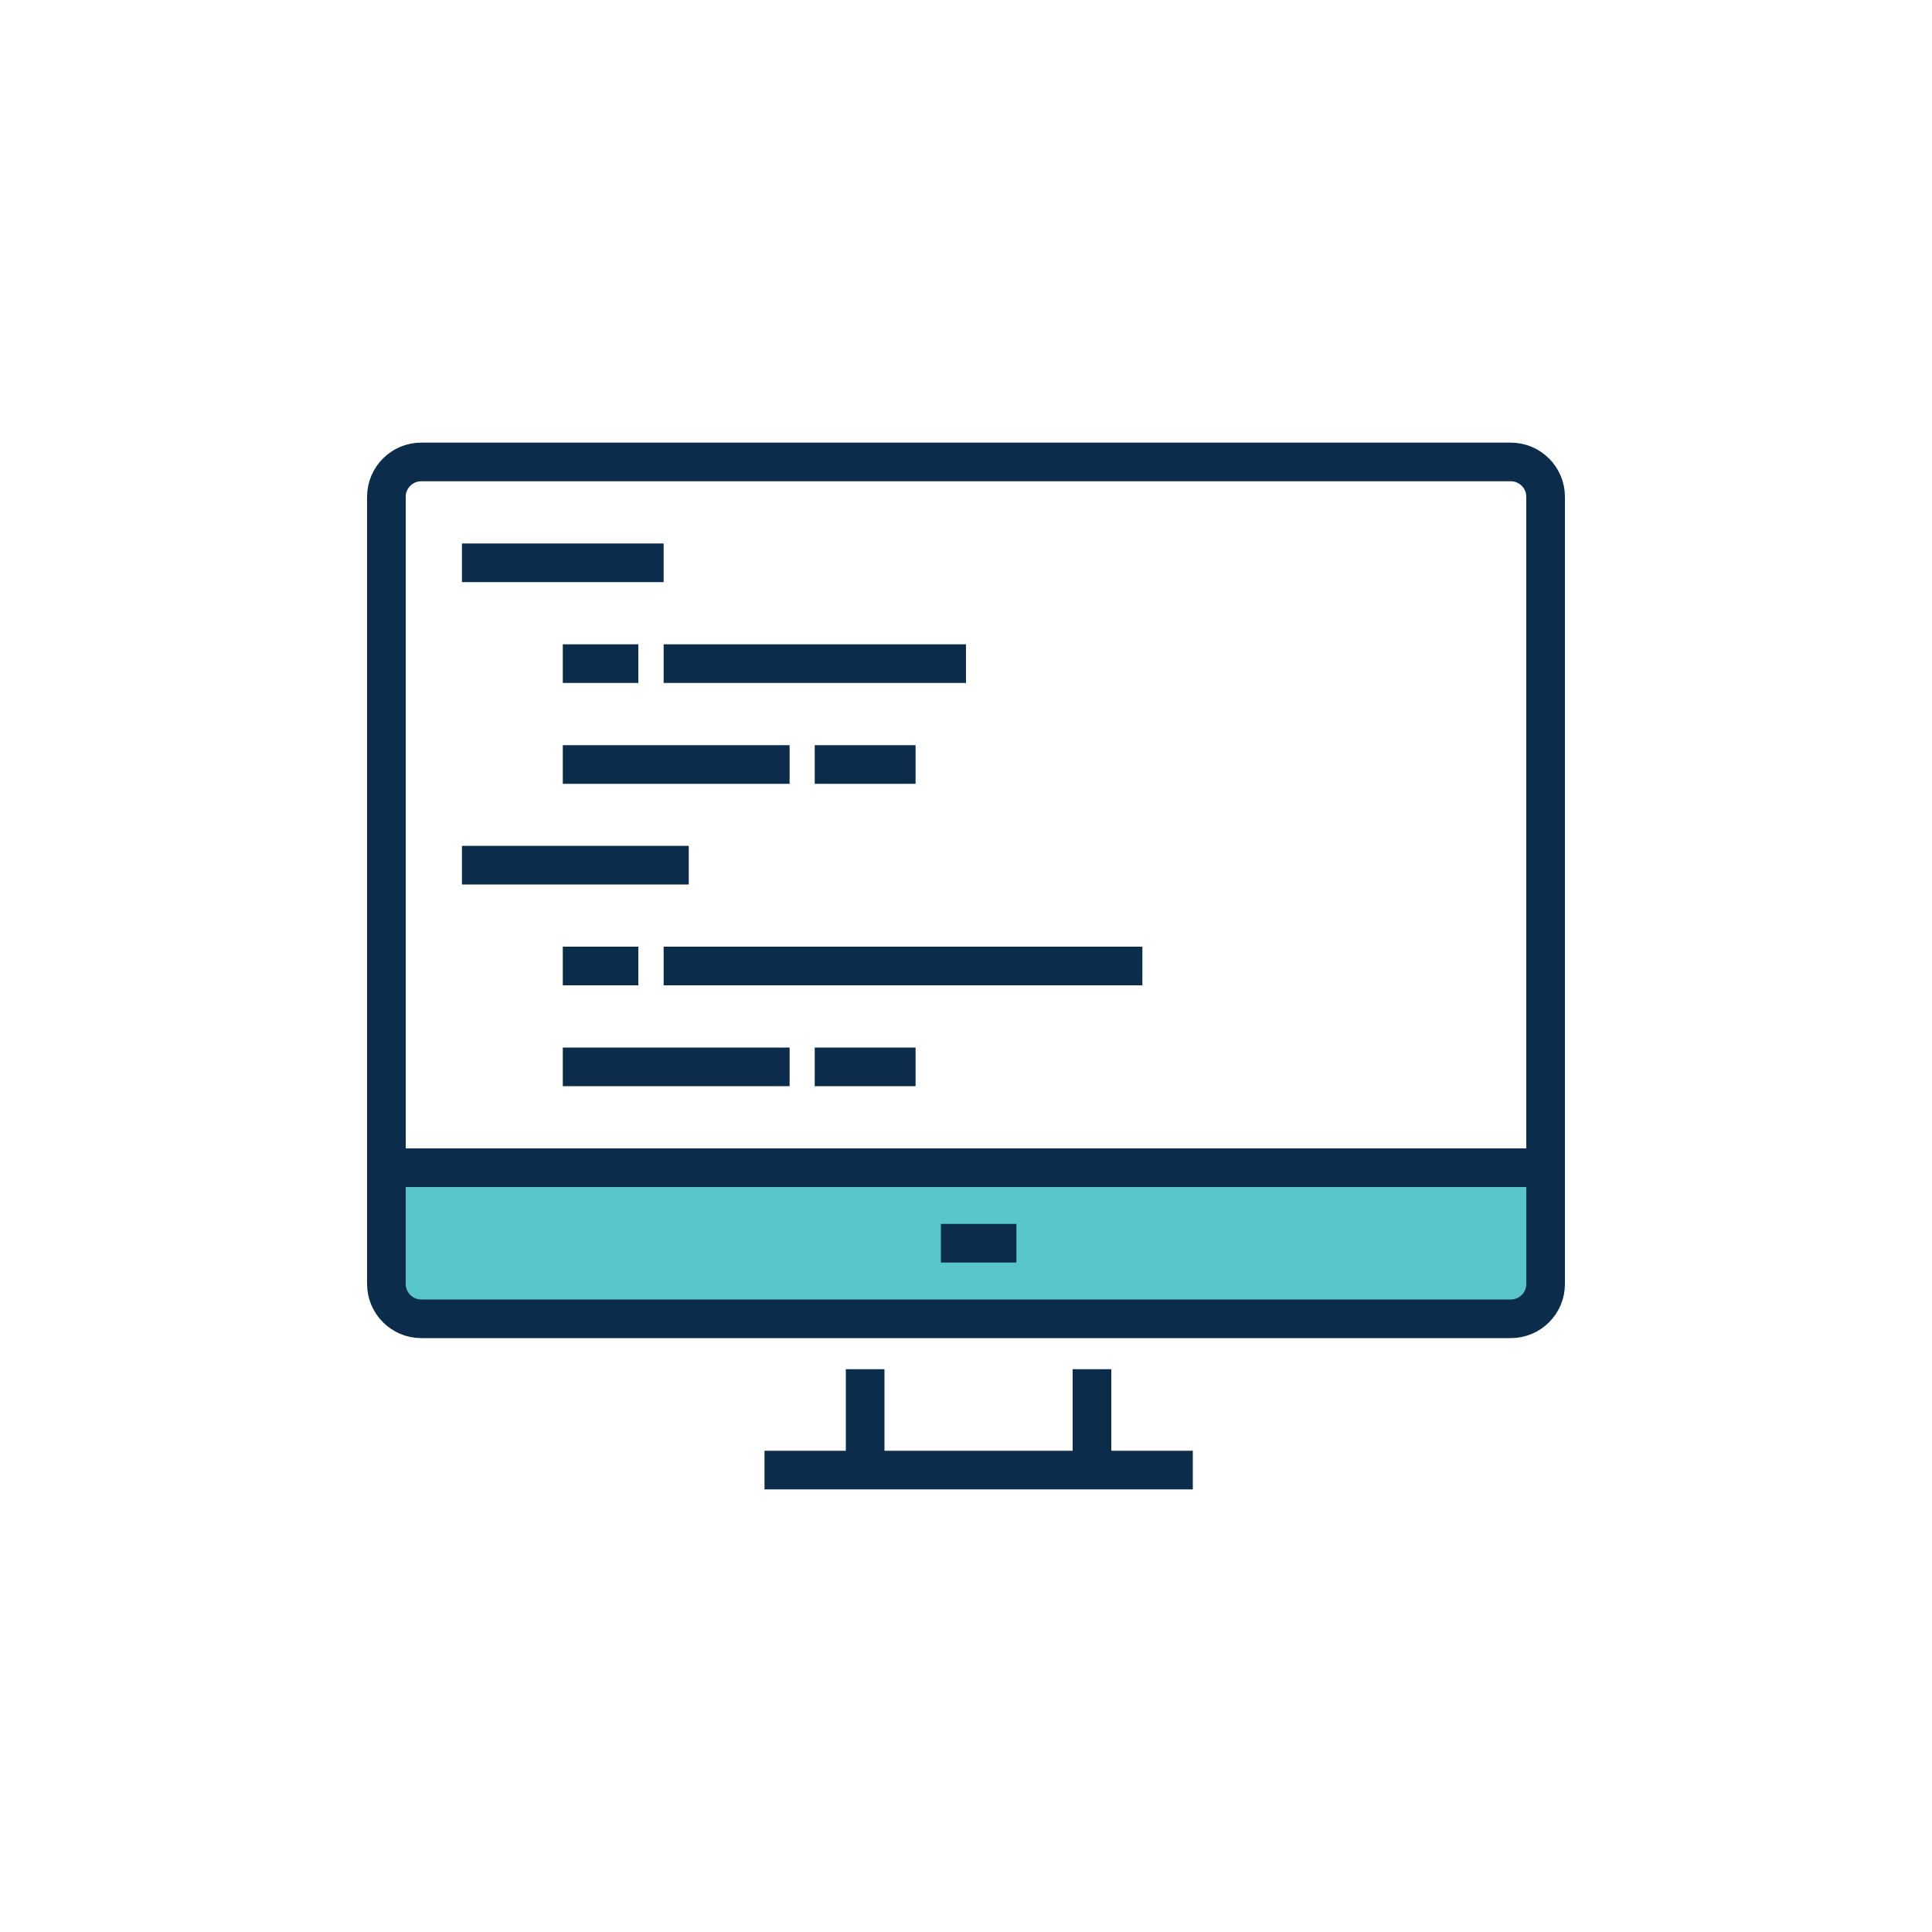
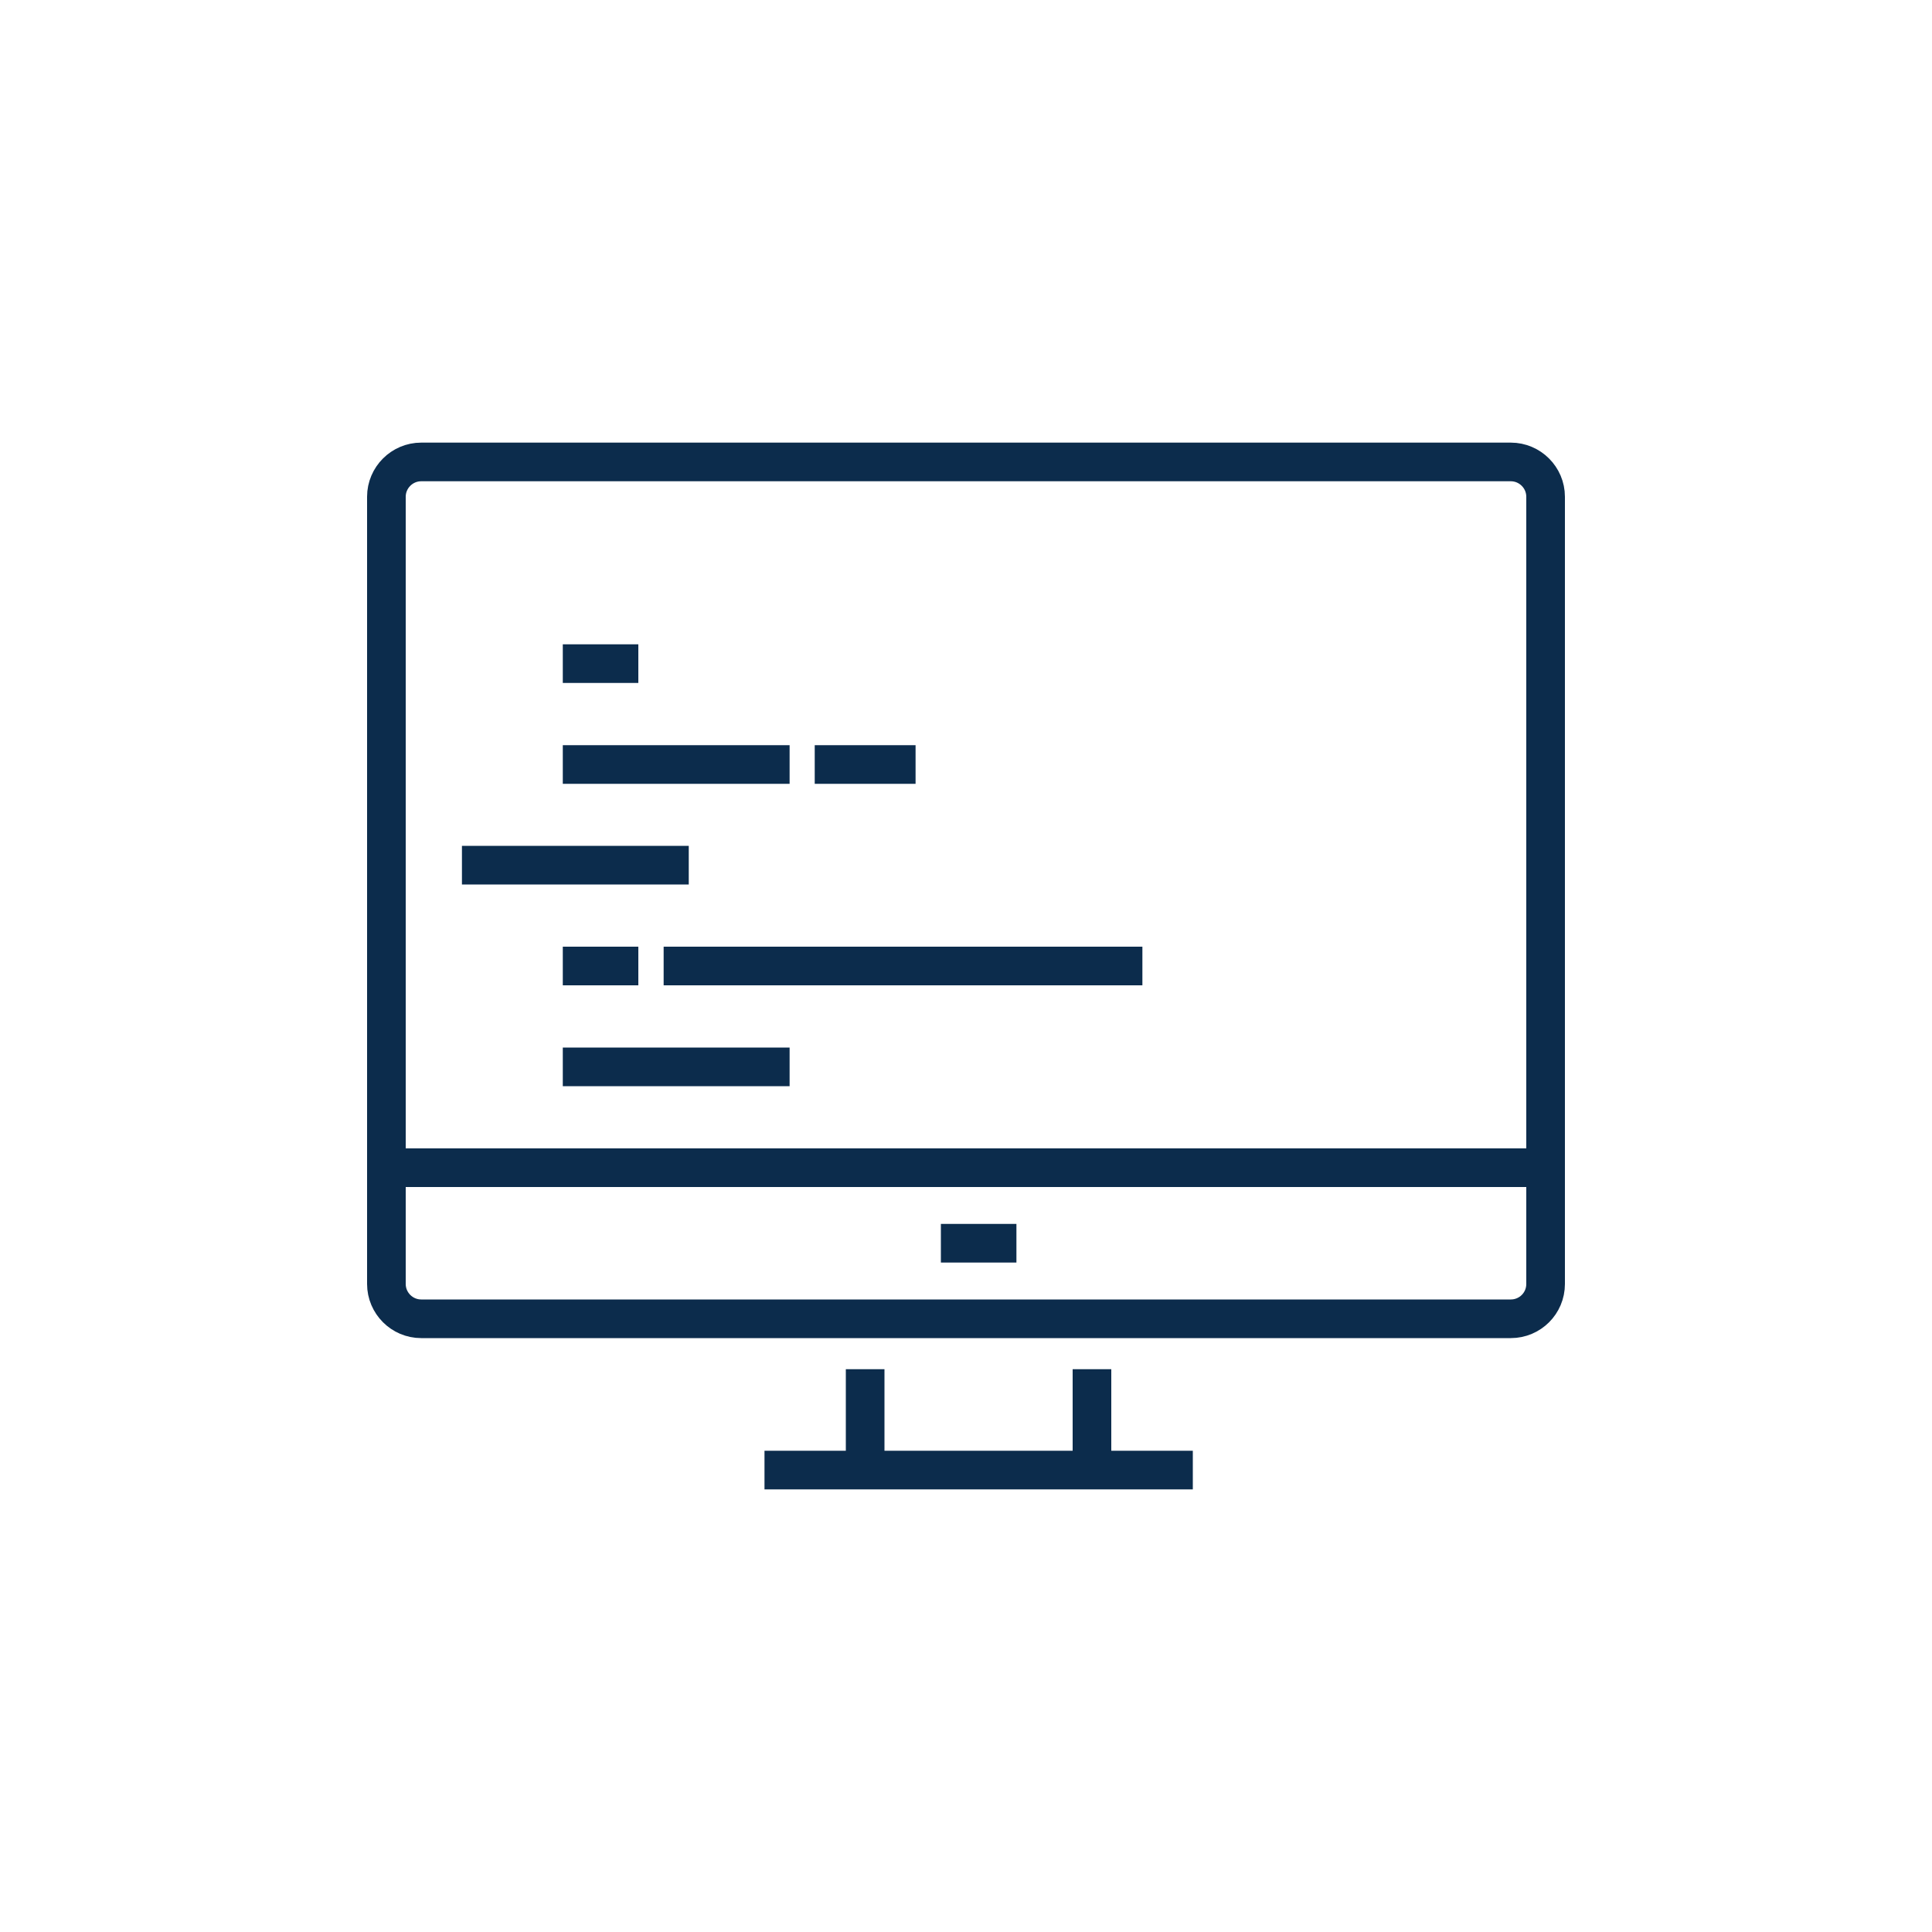
<svg xmlns="http://www.w3.org/2000/svg" xmlns:xlink="http://www.w3.org/1999/xlink" version="1.1" id="Layer_1" x="0px" y="0px" viewBox="0 0 100 100" style="enable-background:new 0 0 100 100;" xml:space="preserve">
  <style type="text/css">
	.st0{fill:#59C6CD;}
	.st1{fill:#FFFFFF;stroke:#0C2C4C;stroke-width:2;stroke-linejoin:round;stroke-miterlimit:10;}
	.st2{fill:none;stroke:#0C2C4C;stroke-width:2;stroke-linejoin:round;stroke-miterlimit:10;}
	.st3{fill:#59C6CD;stroke:#0C2C4C;stroke-width:2;stroke-linejoin:round;stroke-miterlimit:10;}
	.st4{fill:#010101;}
	.st5{fill:#E7E9EB;}
	.st6{fill:#FFFFFF;}
	.st7{fill:none;}
	.st8{fill:#88939F;}
	.st9{fill:#E7E9EB;stroke:#0C2C4C;stroke-width:2;stroke-linejoin:round;stroke-miterlimit:10;}
	.st10{fill:none;stroke:#0C2C4C;stroke-width:2;stroke-miterlimit:10;}
	.st11{fill:#59C6CD;stroke:#0C2C4C;stroke-width:2;stroke-miterlimit:10;}
	.st12{fill:#FFFFFF;stroke:#0C2C4C;stroke-width:2;stroke-miterlimit:10;}
	.st13{fill:#E7E9EB;stroke:#0C2C4C;stroke-width:2;stroke-miterlimit:10;}
</style>
  <g>
    <g>
      <defs>
-         <rect id="SVGID_00000108267523275280684760000016053780742359925132_" y="0" width="100" height="100" />
-       </defs>
+         </defs>
      <clipPath id="SVGID_00000054959307755427393090000010264278941604060850_">
        <use xlink:href="#SVGID_00000108267523275280684760000016053780742359925132_" style="overflow:visible;" />
      </clipPath>
    </g>
  </g>
  <g>
-     <rect x="20" y="60.44" class="st0" width="59.33" height="7.83" />
    <g>
      <path class="st2" d="M78.2,68.26H21.8c-0.99,0-1.8-0.81-1.8-1.8V25.71c0-0.99,0.81-1.8,1.8-1.8h56.4c0.99,0,1.8,0.81,1.8,1.8    v40.75C80,67.46,79.19,68.26,78.2,68.26z" />
      <line class="st2" x1="56.52" y1="70.87" x2="56.52" y2="76.09" />
      <line class="st2" x1="44.78" y1="76.09" x2="44.78" y2="70.87" />
      <line class="st2" x1="61.74" y1="76.09" x2="39.57" y2="76.09" />
      <line class="st2" x1="20" y1="60.44" x2="80" y2="60.44" />
      <line class="st2" x1="48.7" y1="64.35" x2="52.61" y2="64.35" />
-       <line class="st2" x1="23.91" y1="29.13" x2="34.35" y2="29.13" />
      <line class="st2" x1="29.13" y1="34.35" x2="33.04" y2="34.35" />
-       <line class="st2" x1="34.35" y1="34.35" x2="50" y2="34.35" />
      <line class="st2" x1="29.13" y1="39.57" x2="40.87" y2="39.57" />
      <line class="st2" x1="42.17" y1="39.57" x2="47.39" y2="39.57" />
      <line class="st2" x1="29.13" y1="50" x2="33.04" y2="50" />
      <line class="st2" x1="34.35" y1="50" x2="59.13" y2="50" />
      <line class="st2" x1="29.13" y1="55.22" x2="40.87" y2="55.22" />
-       <line class="st2" x1="42.17" y1="55.22" x2="47.39" y2="55.22" />
      <line class="st2" x1="23.91" y1="44.78" x2="35.65" y2="44.78" />
    </g>
  </g>
</svg>